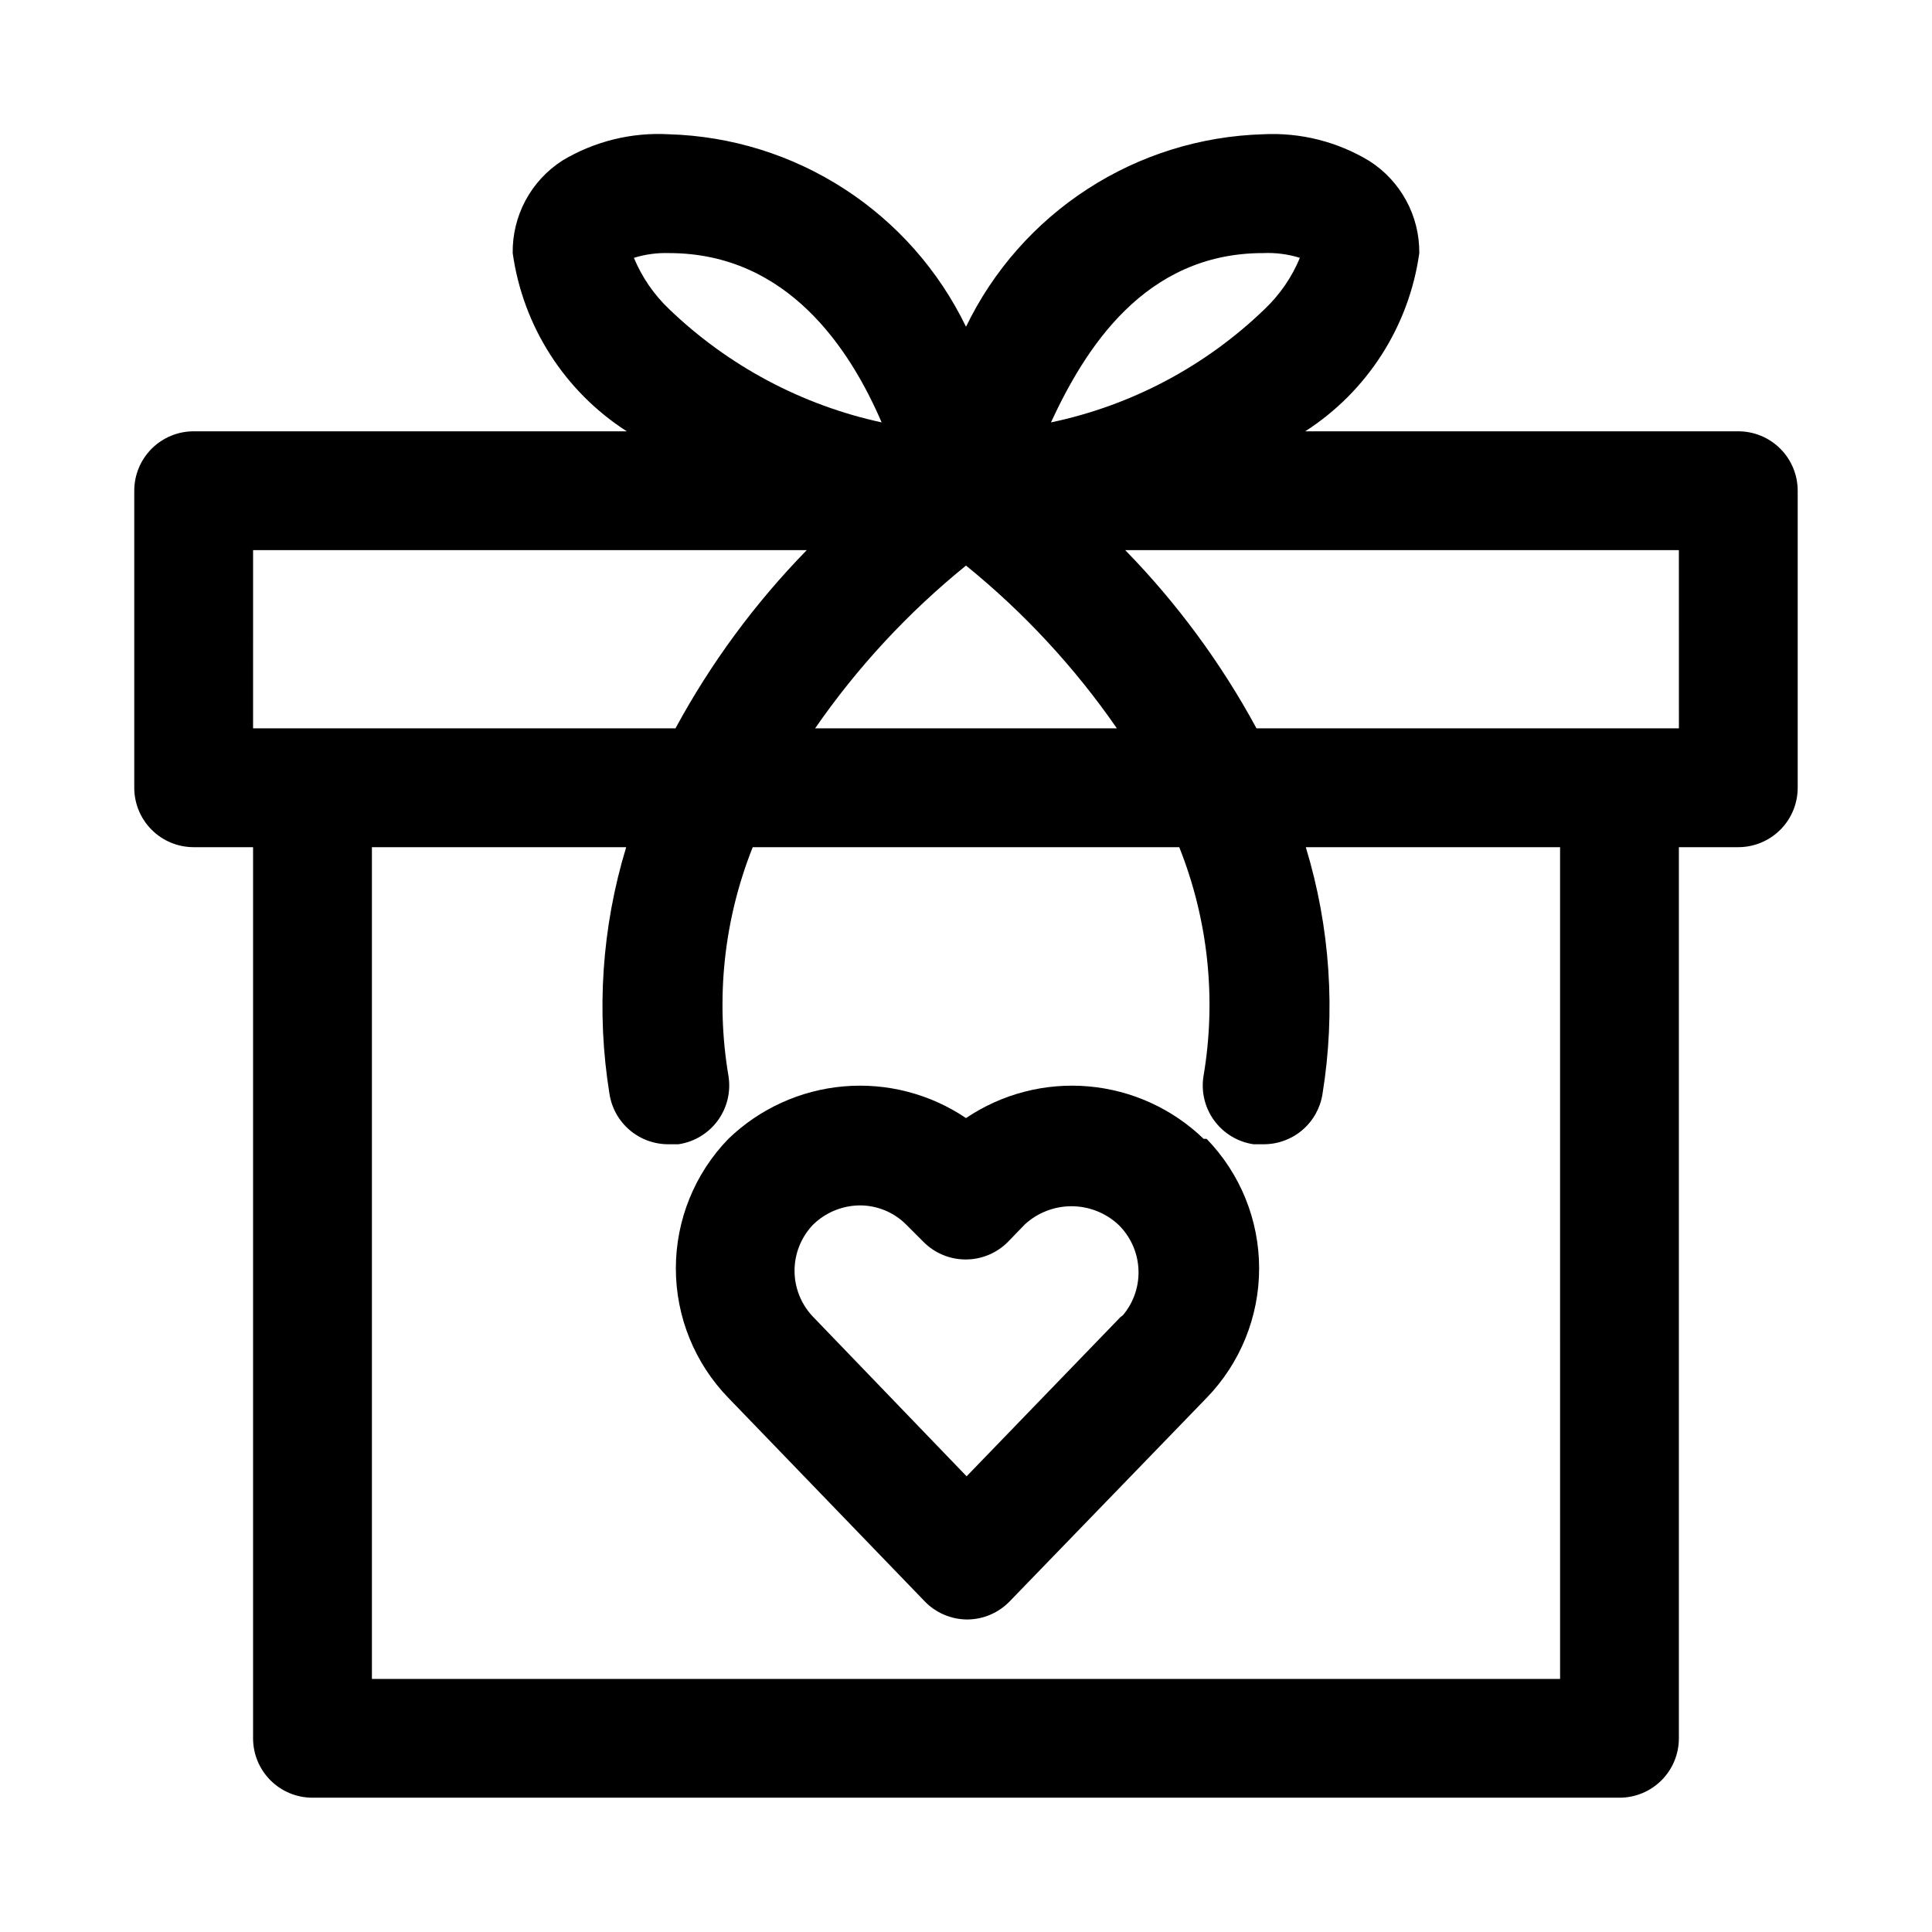
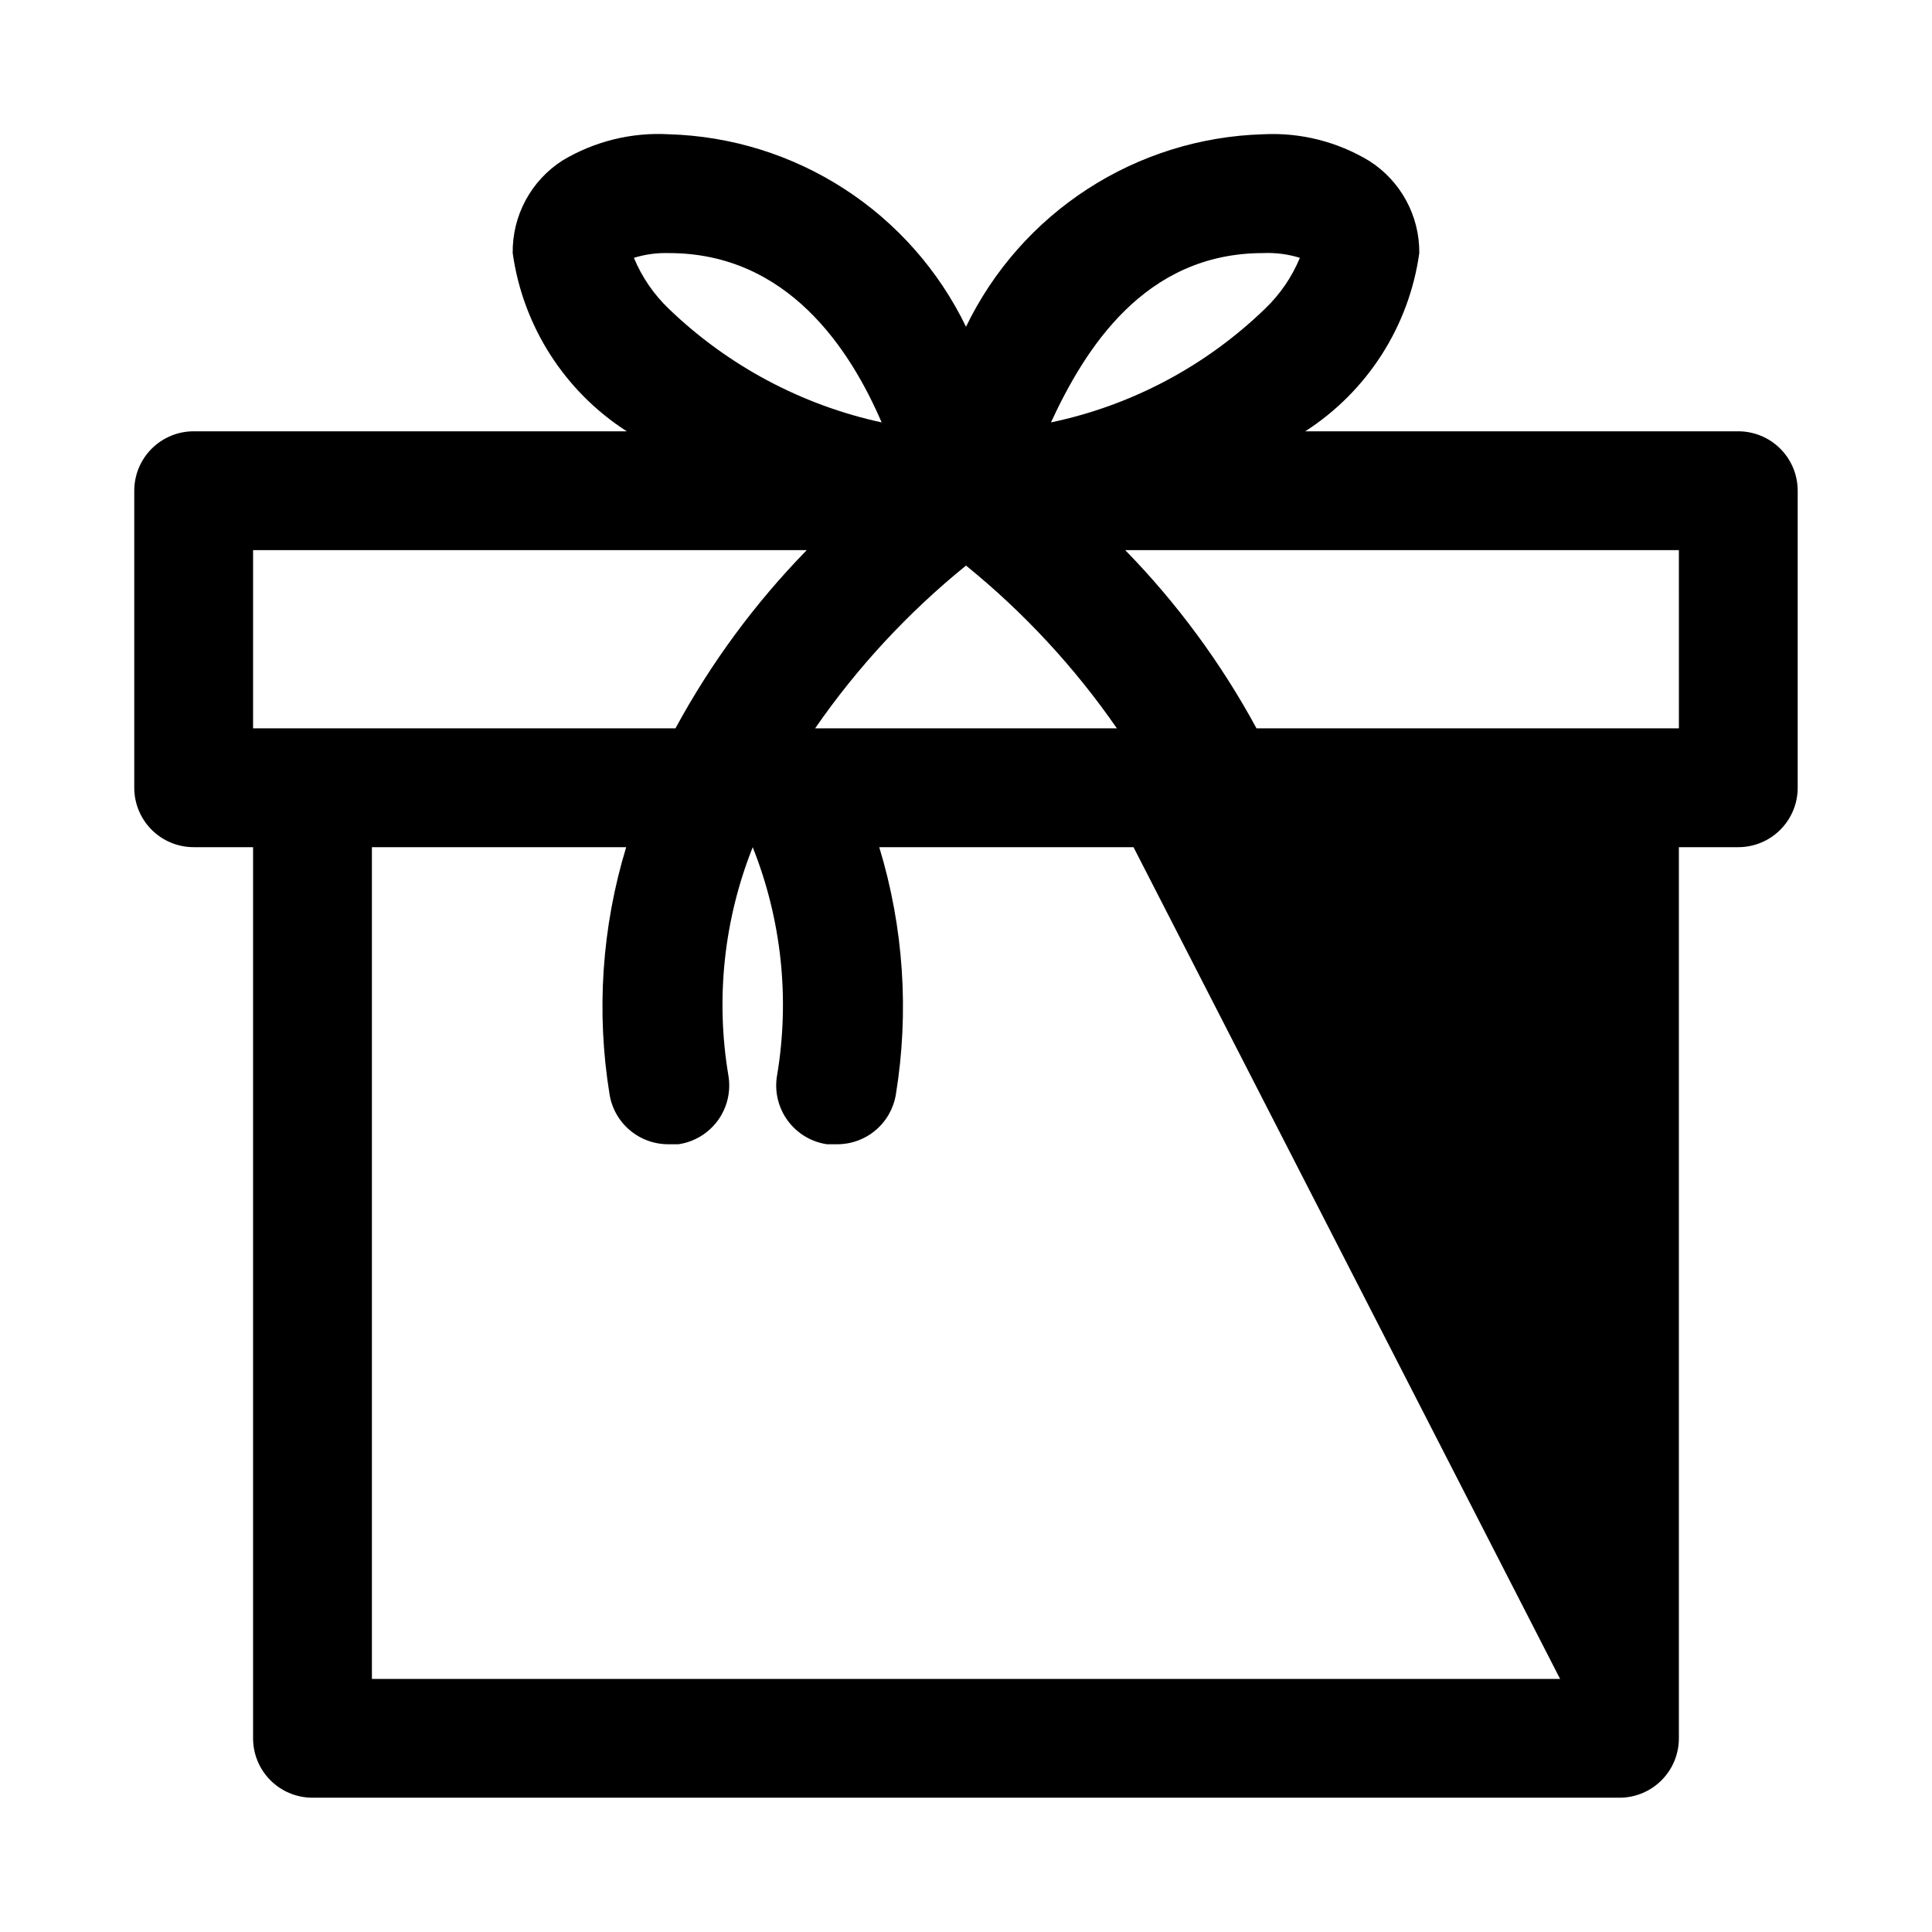
<svg xmlns="http://www.w3.org/2000/svg" fill="#000000" width="800px" height="800px" version="1.1" viewBox="144 144 512 512">
  <g>
-     <path d="m462.98 445.81c-8.277-7.992-19.051-12.902-30.516-13.906-11.461-1.004-22.922 1.961-32.461 8.398-9.543-6.438-21-9.402-32.465-8.398s-22.234 5.914-30.512 13.906c-8.926 9.195-13.918 21.508-13.918 34.324 0 12.812 4.992 25.125 13.918 34.32l51.957 53.844h-0.004c2.957 3.102 7.051 4.867 11.336 4.883 4.285-0.016 8.379-1.781 11.336-4.883l52.113-53.844c8.926-9.195 13.918-21.508 13.918-34.32 0-12.816-4.992-25.129-13.918-34.324zm-22.043 47.23-40.777 42.195-40.621-42.195v0.004c-3.191-3.293-4.977-7.695-4.977-12.281s1.785-8.988 4.977-12.281c3.301-3.188 7.695-4.988 12.281-5.039 4.602-0.016 9.02 1.797 12.281 5.039l4.723 4.723c2.934 2.91 6.891 4.551 11.02 4.566 4.188 0.023 8.207-1.617 11.18-4.566l4.566-4.723c3.371-3.098 7.781-4.816 12.359-4.816 4.578 0 8.988 1.719 12.359 4.816 3.231 3.106 5.156 7.32 5.391 11.797 0.234 4.473-1.242 8.867-4.133 12.293z" />
-     <path d="m604.67 258.3h-114.77c16.473-10.59 27.512-27.836 30.227-47.23 0.09-9.871-4.906-19.09-13.223-24.402-8.473-5.133-18.293-7.602-28.184-7.086-16.531 0.484-32.617 5.496-46.496 14.492-13.883 8.996-25.027 21.625-32.223 36.52-7.199-14.895-18.344-27.523-32.227-36.52-13.879-8.996-29.961-14.008-46.496-14.492-9.875-0.562-19.691 1.852-28.18 6.926-8.367 5.344-13.371 14.637-13.227 24.562 2.715 19.395 13.754 36.641 30.23 47.23h-114.78c-4.176 0-8.18 1.66-11.133 4.613-2.949 2.953-4.609 6.957-4.609 11.133v78.719c0 4.176 1.66 8.18 4.609 11.133 2.953 2.953 6.957 4.613 11.133 4.613h15.746v236.16c0 4.176 1.66 8.18 4.609 11.133 2.953 2.953 6.957 4.609 11.133 4.609h346.37c4.176 0 8.18-1.656 11.133-4.609 2.953-2.953 4.609-6.957 4.609-11.133v-236.16h15.746c4.176 0 8.18-1.66 11.133-4.613 2.953-2.953 4.609-6.957 4.609-11.133v-78.719c0-4.176-1.656-8.18-4.609-11.133-2.953-2.953-6.957-4.613-11.133-4.613zm-204.67 35.582c15.309 12.41 28.773 26.934 39.988 43.141h-79.98c11.215-16.207 24.68-30.73 39.992-43.141zm78.719-82.812c3.301-0.148 6.606 0.277 9.762 1.258-2.117 5.113-5.281 9.727-9.289 13.543-15.68 15.164-35.328 25.59-56.68 30.07 8.977-19.367 24.719-44.871 56.207-44.871zm-157.44 0c31.488 0 48.02 25.504 56.363 44.871-21.211-4.609-40.723-15.02-56.363-30.07-4.004-3.816-7.168-8.43-9.289-13.543 3.008-0.93 6.144-1.355 9.289-1.258zm-110.21 78.719h146.73c-13.727 14.059-25.438 29.957-34.793 47.234h-111.94zm346.37 299.14h-314.88v-220.41h67.383c-6.457 21.207-7.965 43.613-4.406 65.492 0.602 3.727 2.523 7.113 5.414 9.539s6.555 3.734 10.328 3.688h2.519c4.199-0.617 7.973-2.902 10.465-6.344 2.488-3.438 3.484-7.734 2.762-11.918-3.418-20.363-1.188-41.277 6.453-60.457h113.04c7.641 19.18 9.875 40.094 6.457 60.457-0.727 4.184 0.27 8.48 2.758 11.918 2.492 3.441 6.266 5.727 10.465 6.344h2.519c3.773 0.047 7.438-1.262 10.328-3.688s4.812-5.812 5.414-9.539c3.559-21.879 2.051-44.285-4.406-65.492h67.383zm31.488-251.91-111.94 0.004c-9.359-17.277-21.07-33.176-34.797-47.234h146.73z" />
+     <path d="m604.67 258.3h-114.77c16.473-10.59 27.512-27.836 30.227-47.23 0.09-9.871-4.906-19.09-13.223-24.402-8.473-5.133-18.293-7.602-28.184-7.086-16.531 0.484-32.617 5.496-46.496 14.492-13.883 8.996-25.027 21.625-32.223 36.52-7.199-14.895-18.344-27.523-32.227-36.52-13.879-8.996-29.961-14.008-46.496-14.492-9.875-0.562-19.691 1.852-28.18 6.926-8.367 5.344-13.371 14.637-13.227 24.562 2.715 19.395 13.754 36.641 30.23 47.23h-114.78c-4.176 0-8.18 1.66-11.133 4.613-2.949 2.953-4.609 6.957-4.609 11.133v78.719c0 4.176 1.66 8.18 4.609 11.133 2.953 2.953 6.957 4.613 11.133 4.613h15.746v236.16c0 4.176 1.66 8.18 4.609 11.133 2.953 2.953 6.957 4.609 11.133 4.609h346.37c4.176 0 8.18-1.656 11.133-4.609 2.953-2.953 4.609-6.957 4.609-11.133v-236.16h15.746c4.176 0 8.18-1.66 11.133-4.613 2.953-2.953 4.609-6.957 4.609-11.133v-78.719c0-4.176-1.656-8.18-4.609-11.133-2.953-2.953-6.957-4.613-11.133-4.613zm-204.67 35.582c15.309 12.41 28.773 26.934 39.988 43.141h-79.98c11.215-16.207 24.68-30.73 39.992-43.141zm78.719-82.812c3.301-0.148 6.606 0.277 9.762 1.258-2.117 5.113-5.281 9.727-9.289 13.543-15.68 15.164-35.328 25.59-56.68 30.07 8.977-19.367 24.719-44.871 56.207-44.871zm-157.44 0c31.488 0 48.02 25.504 56.363 44.871-21.211-4.609-40.723-15.02-56.363-30.07-4.004-3.816-7.168-8.43-9.289-13.543 3.008-0.93 6.144-1.355 9.289-1.258zm-110.21 78.719h146.73c-13.727 14.059-25.438 29.957-34.793 47.234h-111.94zm346.37 299.14h-314.88v-220.41h67.383c-6.457 21.207-7.965 43.613-4.406 65.492 0.602 3.727 2.523 7.113 5.414 9.539s6.555 3.734 10.328 3.688h2.519c4.199-0.617 7.973-2.902 10.465-6.344 2.488-3.438 3.484-7.734 2.762-11.918-3.418-20.363-1.188-41.277 6.453-60.457c7.641 19.18 9.875 40.094 6.457 60.457-0.727 4.184 0.27 8.48 2.758 11.918 2.492 3.441 6.266 5.727 10.465 6.344h2.519c3.773 0.047 7.438-1.262 10.328-3.688s4.812-5.812 5.414-9.539c3.559-21.879 2.051-44.285-4.406-65.492h67.383zm31.488-251.91-111.94 0.004c-9.359-17.277-21.07-33.176-34.797-47.234h146.73z" />
  </g>
</svg>